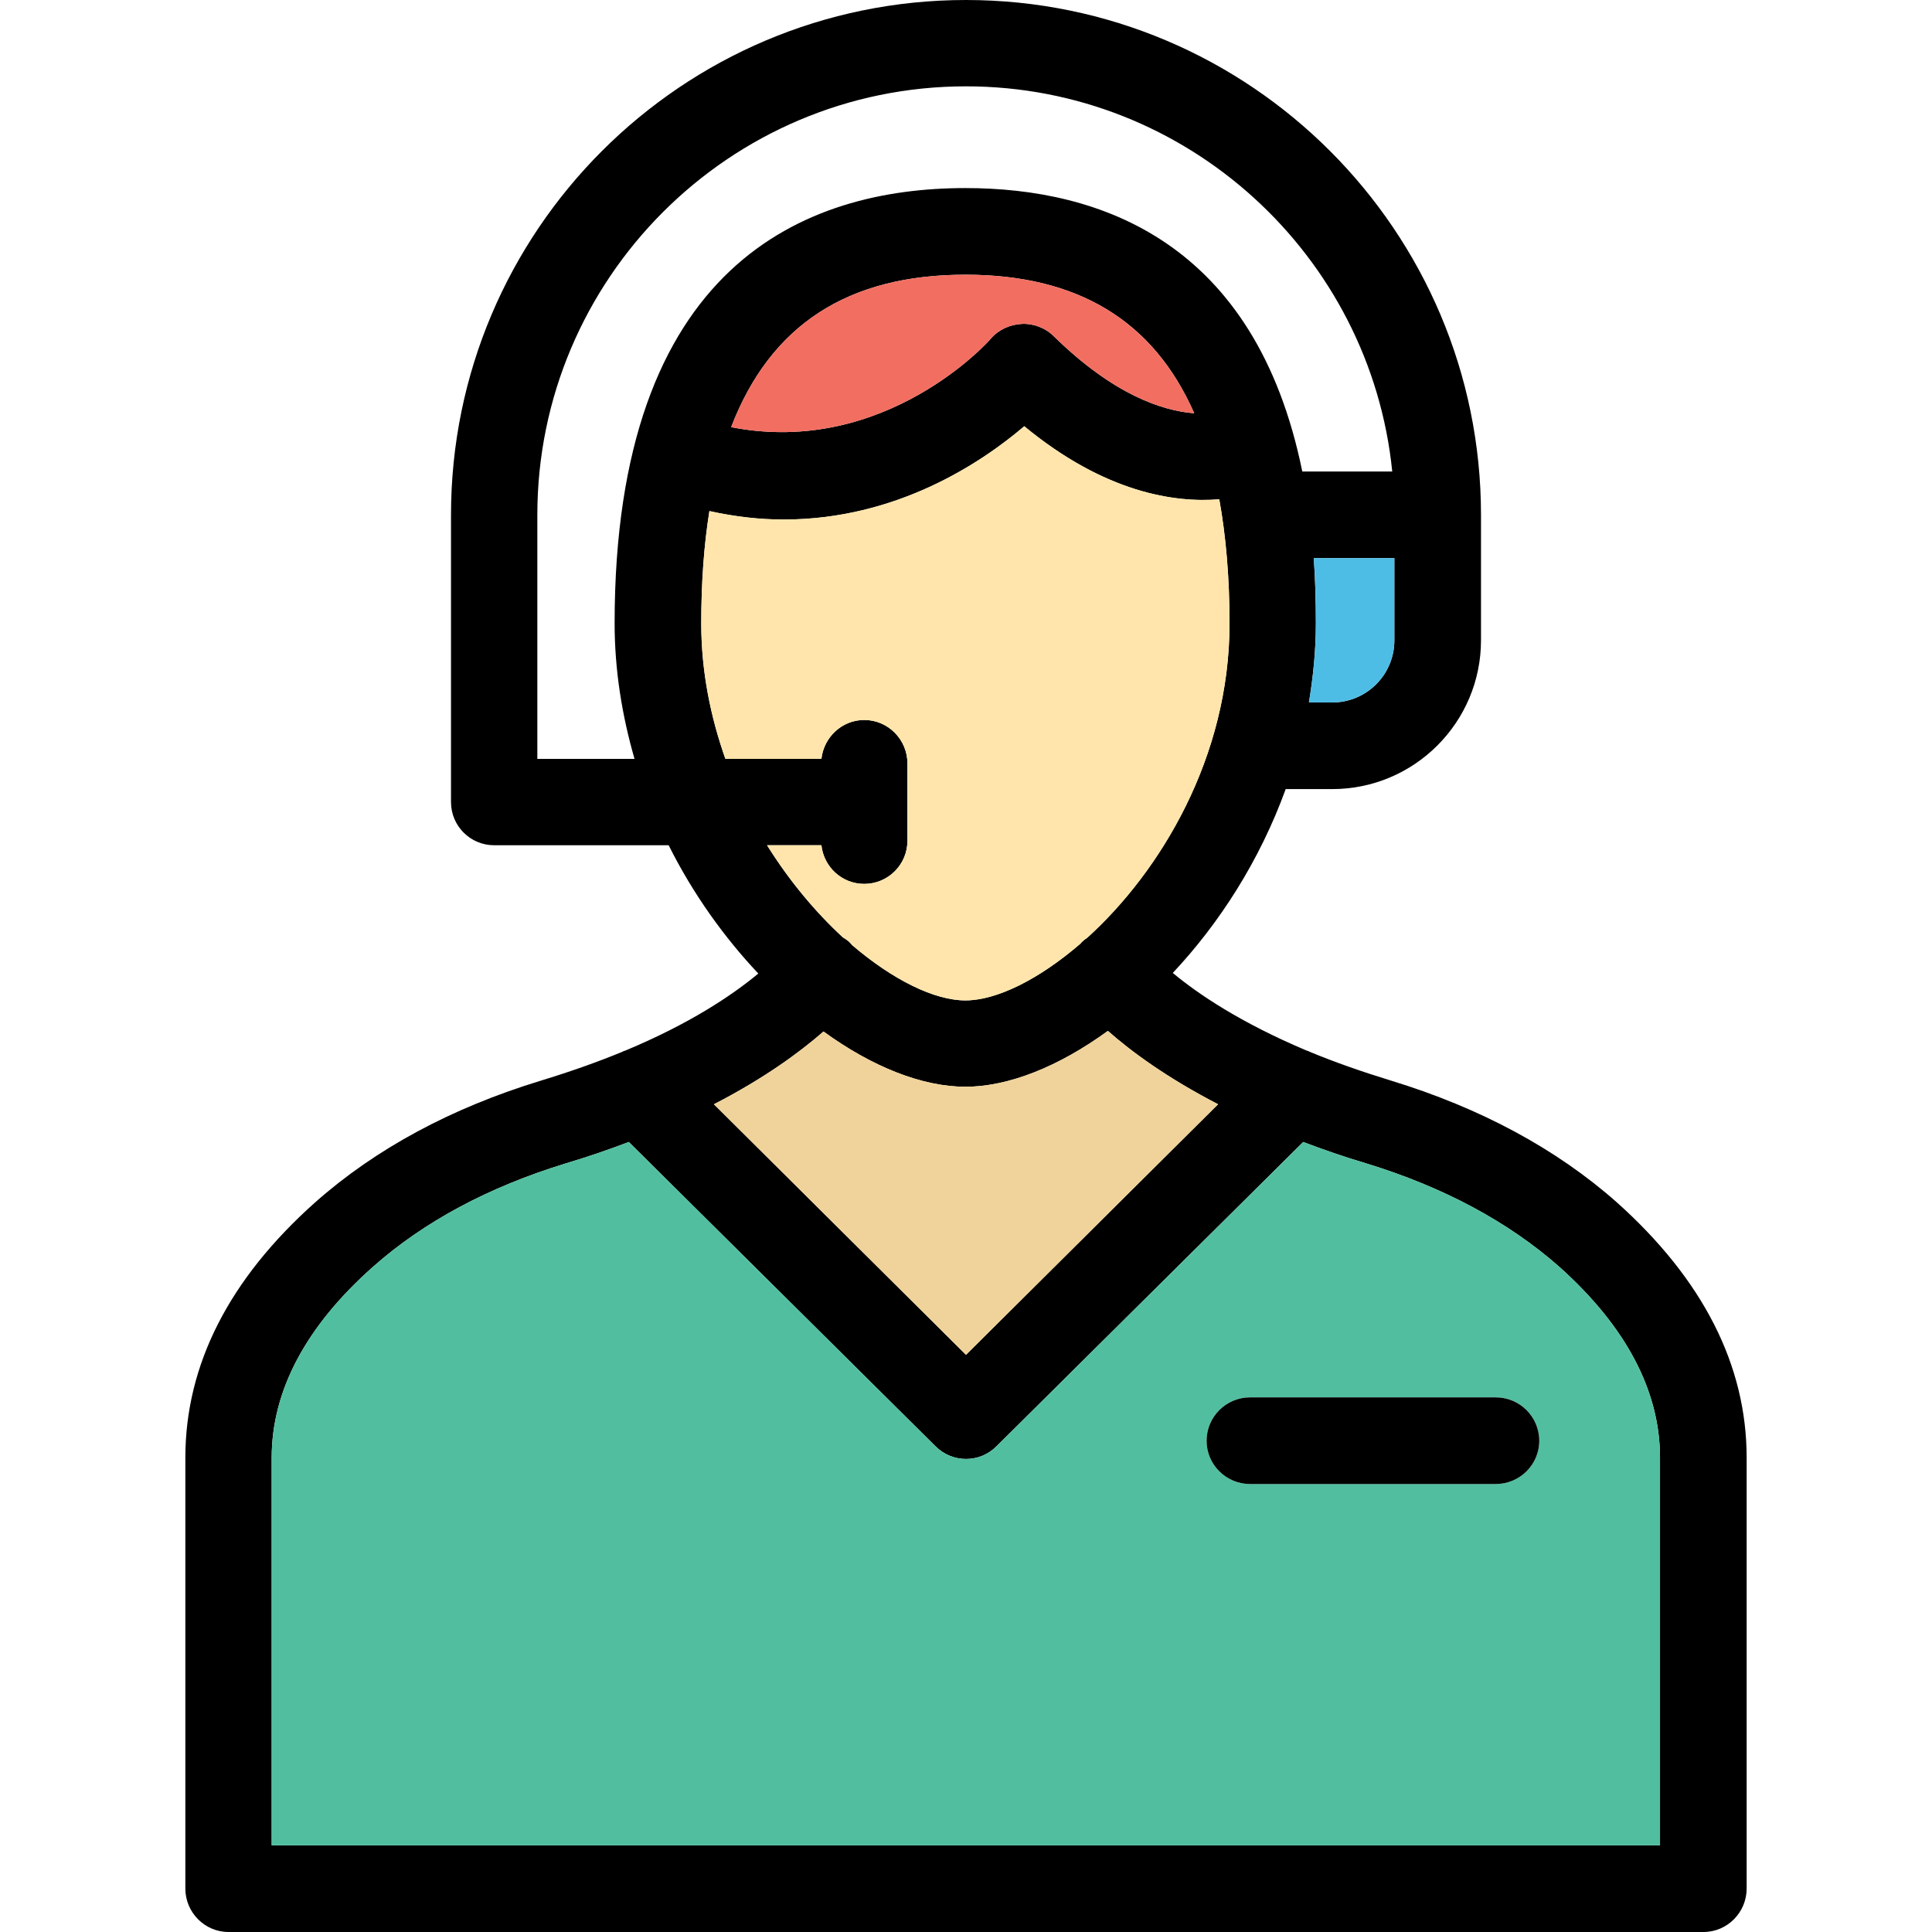
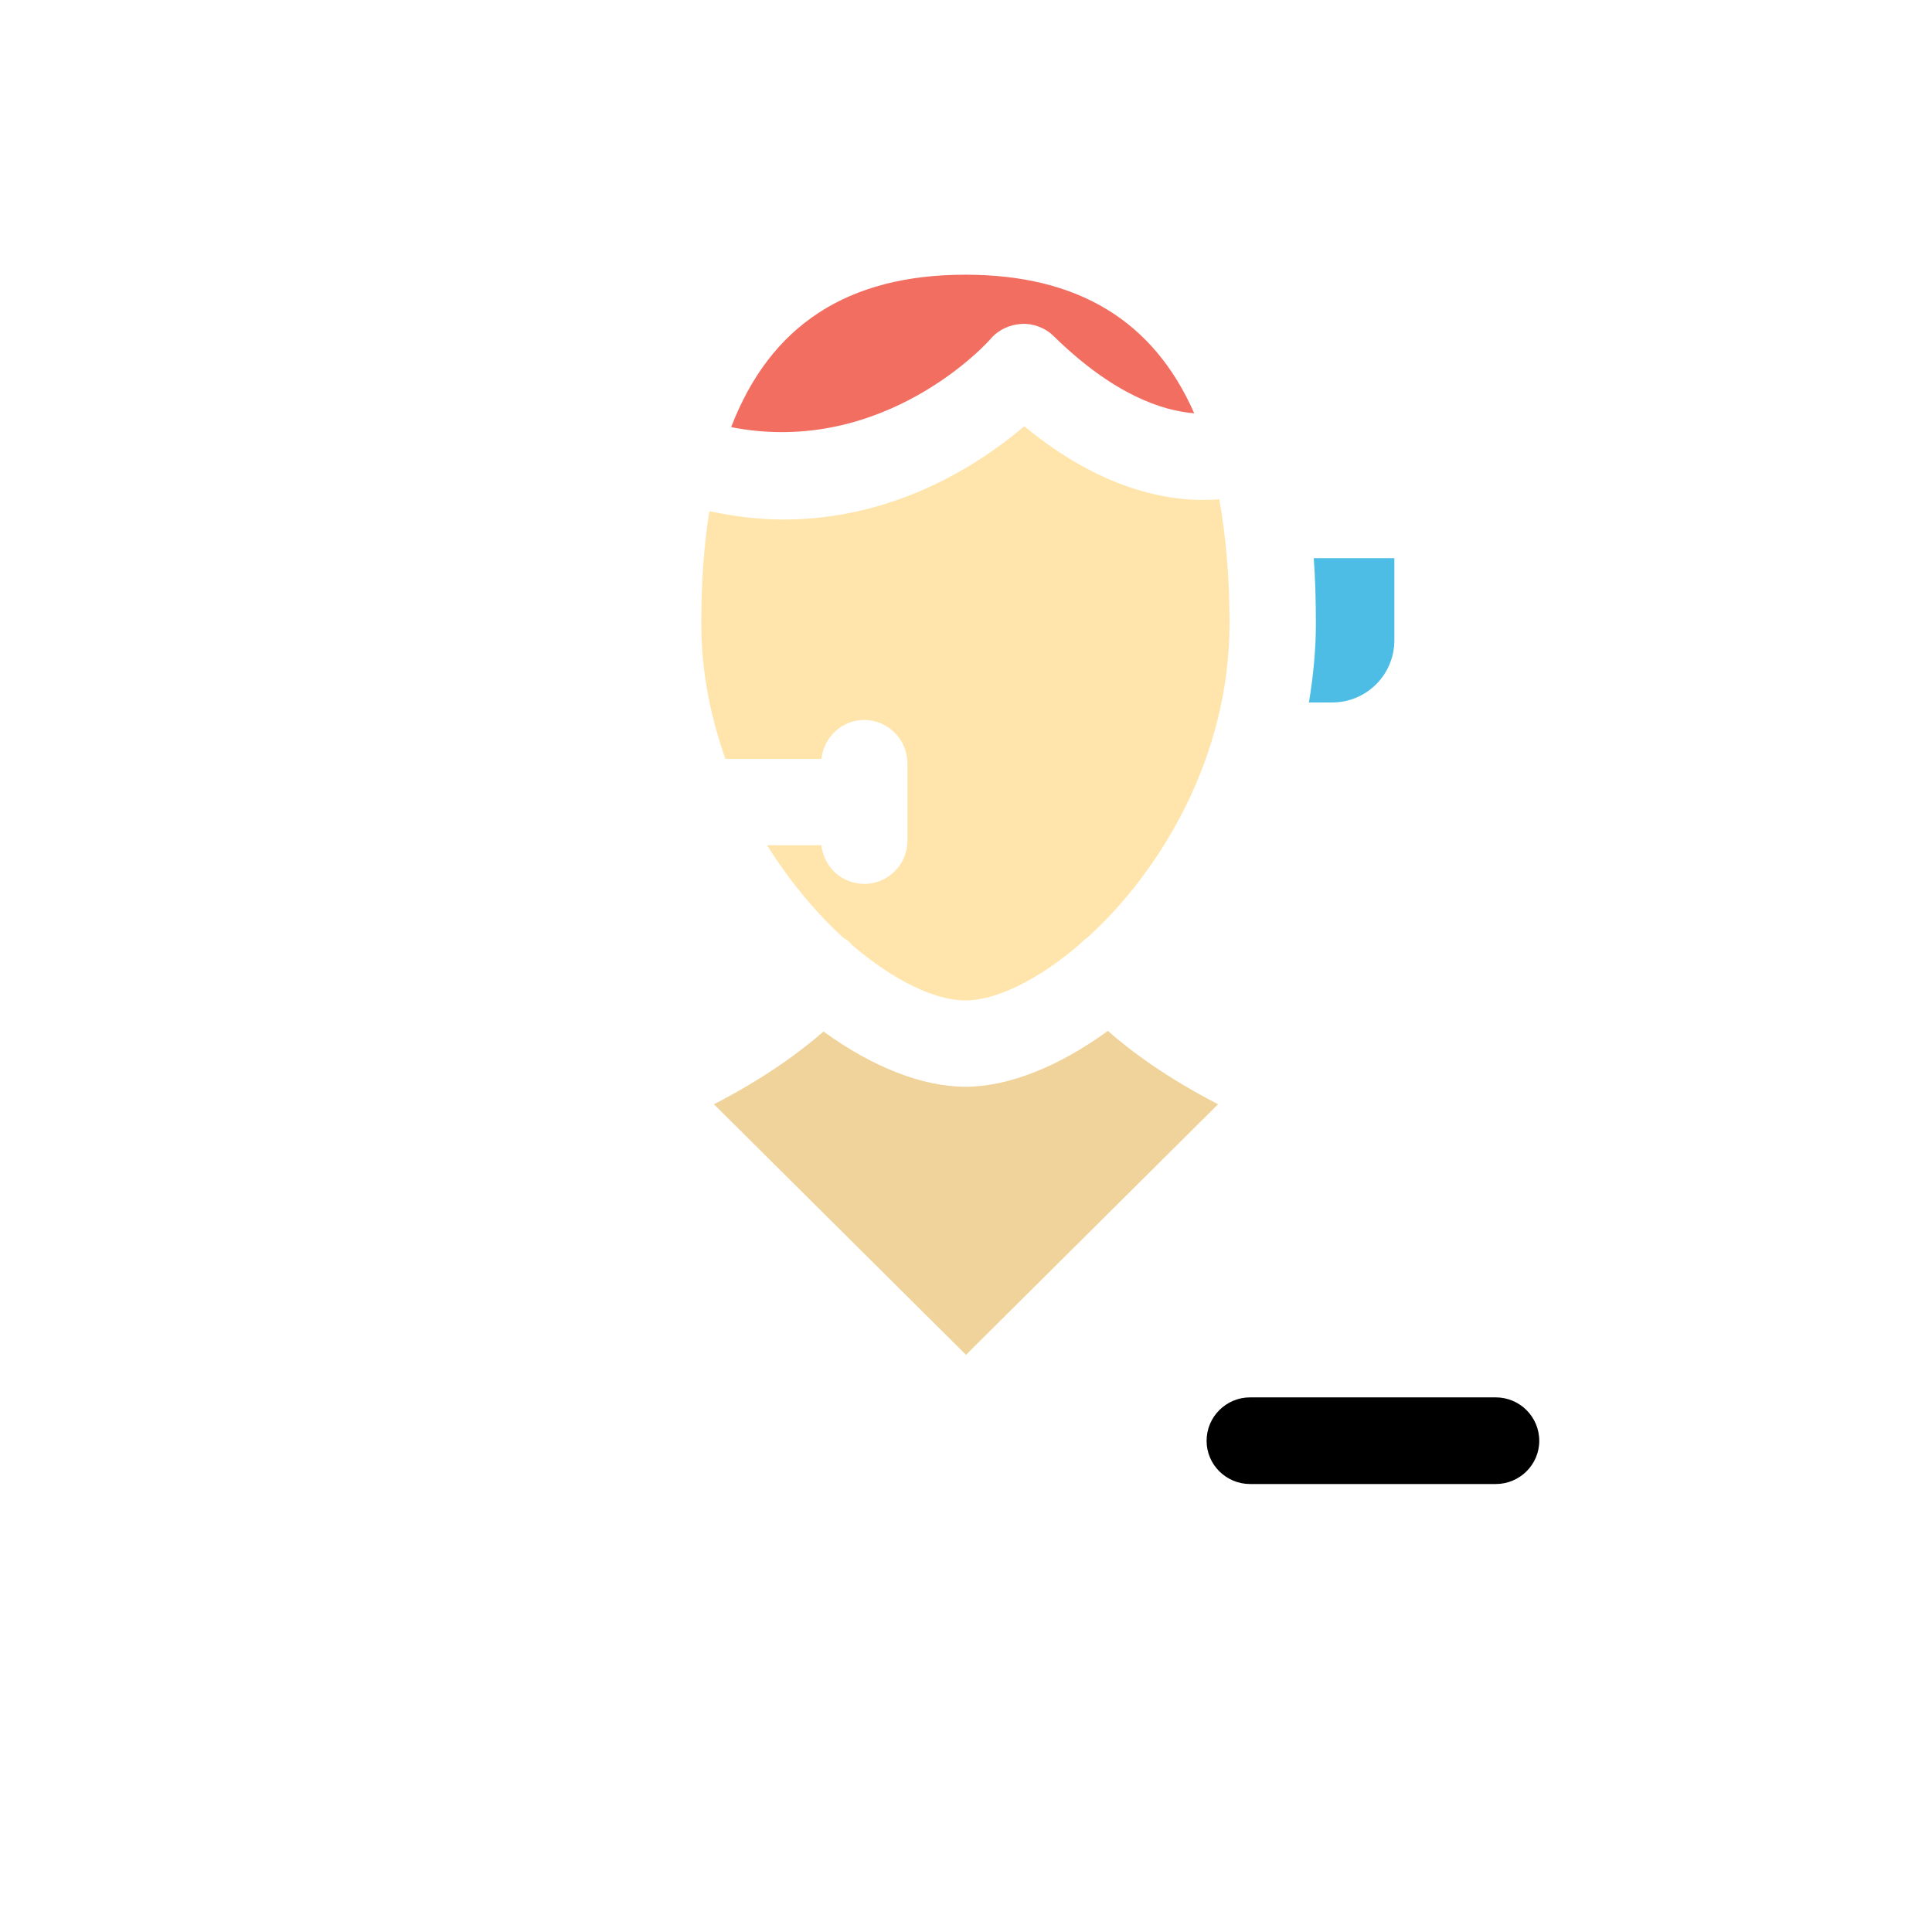
<svg xmlns="http://www.w3.org/2000/svg" id="Layer_1" viewBox="0 0 64 64">
  <g>
-     <path d="m53.56 39.83c-2.01-1.78-4.53-3.13-7.47-4.03-.98-.3-1.89-.62-2.71-.96-.03-.02-.06-.03-.1-.04-2.18-.92-3.59-1.87-4.43-2.57 1.54-1.64 2.88-3.72 3.74-6.09h1.54c2.72 0 4.93-2.21 4.93-4.93v-4.15c0-9.41-7.65-17.06-17.06-17.06s-17.06 7.65-17.06 17.06v9.51c0 .79.64 1.43 1.43 1.43h5.78c.81 1.62 1.84 3.05 2.97 4.25-.88.73-2.27 1.66-4.4 2.55-.03.01-.07.02-.1.04-.82.34-1.73.66-2.71.96-2.95.9-5.46 2.25-7.47 4.03-2.85 2.54-4.3 5.38-4.3 8.46v14.27c0 .79.64 1.44 1.43 1.44h48.86c.79 0 1.43-.65 1.43-1.44v-14.27c0-3.06-1.44-5.9-4.3-8.46zm-7.37-18.62c0 1.14-.92 2.06-2.06 2.06h-.77c.14-.85.23-1.72.23-2.62 0-.76-.02-1.48-.07-2.16h2.67zm-25.17 3.93h-3.22v-8.08c0-7.83 6.37-14.2 14.2-14.2 7.34 0 13.4 5.61 14.12 12.76h-2.98c-1.55-7.62-6.71-9.39-11.16-9.39-5.3 0-11.62 2.51-11.62 14.42 0 1.56.25 3.07.66 4.49zm18.54-11.45c-1.05-.08-2.67-.61-4.65-2.55-.28-.28-.68-.43-1.06-.41-.4.02-.77.19-1.03.49-.03.05-3.49 3.93-8.6 2.93 1.3-3.38 3.86-5.05 7.76-5.05 3.72 0 6.23 1.52 7.58 4.59zm-15.53 11.45c-.49-1.39-.8-2.89-.8-4.49 0-1.36.09-2.6.27-3.72.86.19 1.68.28 2.46.28 3.73 0 6.54-1.87 7.97-3.09 2.68 2.21 4.99 2.54 6.46 2.42.22 1.22.34 2.59.34 4.11 0 4.44-2.29 8.22-4.72 10.42-.04.03-.08.05-.12.09-.04.03-.07.06-.1.1-1.38 1.19-2.78 1.88-3.81 1.88-1.02 0-2.39-.67-3.75-1.83-.03-.04-.07-.08-.11-.12-.06-.05-.13-.1-.2-.14-.89-.82-1.76-1.85-2.51-3.05h1.8c.08.72.68 1.28 1.42 1.28.79 0 1.43-.64 1.43-1.43v-2.56c0-.79-.64-1.44-1.43-1.44-.74 0-1.34.57-1.42 1.29zm3.25 9.03c1.61 1.17 3.27 1.83 4.7 1.83s3.1-.67 4.72-1.85c.77.68 1.95 1.55 3.65 2.43l-8.35 8.3-8.35-8.3c1.65-.85 2.83-1.71 3.63-2.41zm27.71 26.96h-45.99v-12.84c0-2.22 1.13-4.35 3.35-6.32 1.69-1.5 3.84-2.65 6.39-3.43.74-.22 1.43-.46 2.09-.71l10.16 10.08c.28.28.65.42 1.01.42.37 0 .73-.14 1.01-.42l10.16-10.08c.66.25 1.35.49 2.09.71 2.55.78 4.7 1.93 6.4 3.43 2.21 1.98 3.33 4.11 3.33 6.32z" />
-     <path d="m51.66 41.97c-1.7-1.5-3.85-2.65-6.4-3.43-.74-.22-1.43-.46-2.09-.71l-10.16 10.08c-.28.28-.64.42-1.01.42-.36 0-.73-.14-1.01-.42l-10.16-10.08c-.66.25-1.35.49-2.09.71-2.55.78-4.7 1.93-6.39 3.43-2.22 1.97-3.35 4.1-3.35 6.32v12.84h45.99v-12.84c0-2.21-1.12-4.34-3.33-6.32zm-2.11 7.19h-8.14c-.79 0-1.44-.64-1.44-1.43 0-.8.65-1.44 1.44-1.44h8.14c.79 0 1.44.64 1.44 1.44 0 .79-.65 1.43-1.44 1.43z" fill="#51bf9f" />
    <path d="m46.19 18.49v2.72c0 1.14-.92 2.06-2.06 2.06h-.77c.14-.85.23-1.72.23-2.62 0-.76-.02-1.48-.07-2.16z" fill="#4ebde5" />
    <path d="m39.56 13.69c-1.05-.08-2.67-.61-4.65-2.55-.28-.28-.68-.43-1.06-.41-.4.02-.77.19-1.03.49-.03.05-3.49 3.93-8.6 2.93 1.3-3.38 3.86-5.05 7.76-5.05 3.72 0 6.23 1.52 7.58 4.59z" fill="#f26e61" />
    <path d="m40.35 36.58-8.35 8.3-8.35-8.3c1.65-.85 2.83-1.71 3.63-2.41 1.61 1.17 3.27 1.83 4.7 1.83s3.1-.67 4.72-1.85c.77.68 1.95 1.55 3.65 2.43z" fill="#f0d39a" />
    <path d="m40.73 20.65c0 4.44-2.29 8.22-4.72 10.42-.04.03-.08.05-.12.09-.04.03-.07.06-.1.1-1.38 1.19-2.78 1.88-3.81 1.88-1.02 0-2.39-.67-3.75-1.83-.03-.04-.07-.08-.11-.12-.06-.05-.13-.1-.2-.14-.89-.82-1.76-1.85-2.51-3.05h1.8c.08.72.68 1.28 1.42 1.28.79 0 1.43-.64 1.43-1.43v-2.56c0-.79-.64-1.44-1.43-1.44-.74 0-1.34.57-1.42 1.29h-3.18c-.49-1.39-.8-2.89-.8-4.49 0-1.36.09-2.6.27-3.72.86.19 1.68.28 2.46.28 3.73 0 6.54-1.87 7.97-3.09 2.68 2.21 4.99 2.54 6.46 2.42.22 1.22.34 2.59.34 4.11z" fill="#ffe5ab" />
    <path d="m50.99 47.73c0 .79-.65 1.43-1.44 1.43h-8.14c-.79 0-1.44-.64-1.44-1.43 0-.8.65-1.44 1.44-1.44h8.14c.79 0 1.44.64 1.44 1.44z" />
  </g>
</svg>